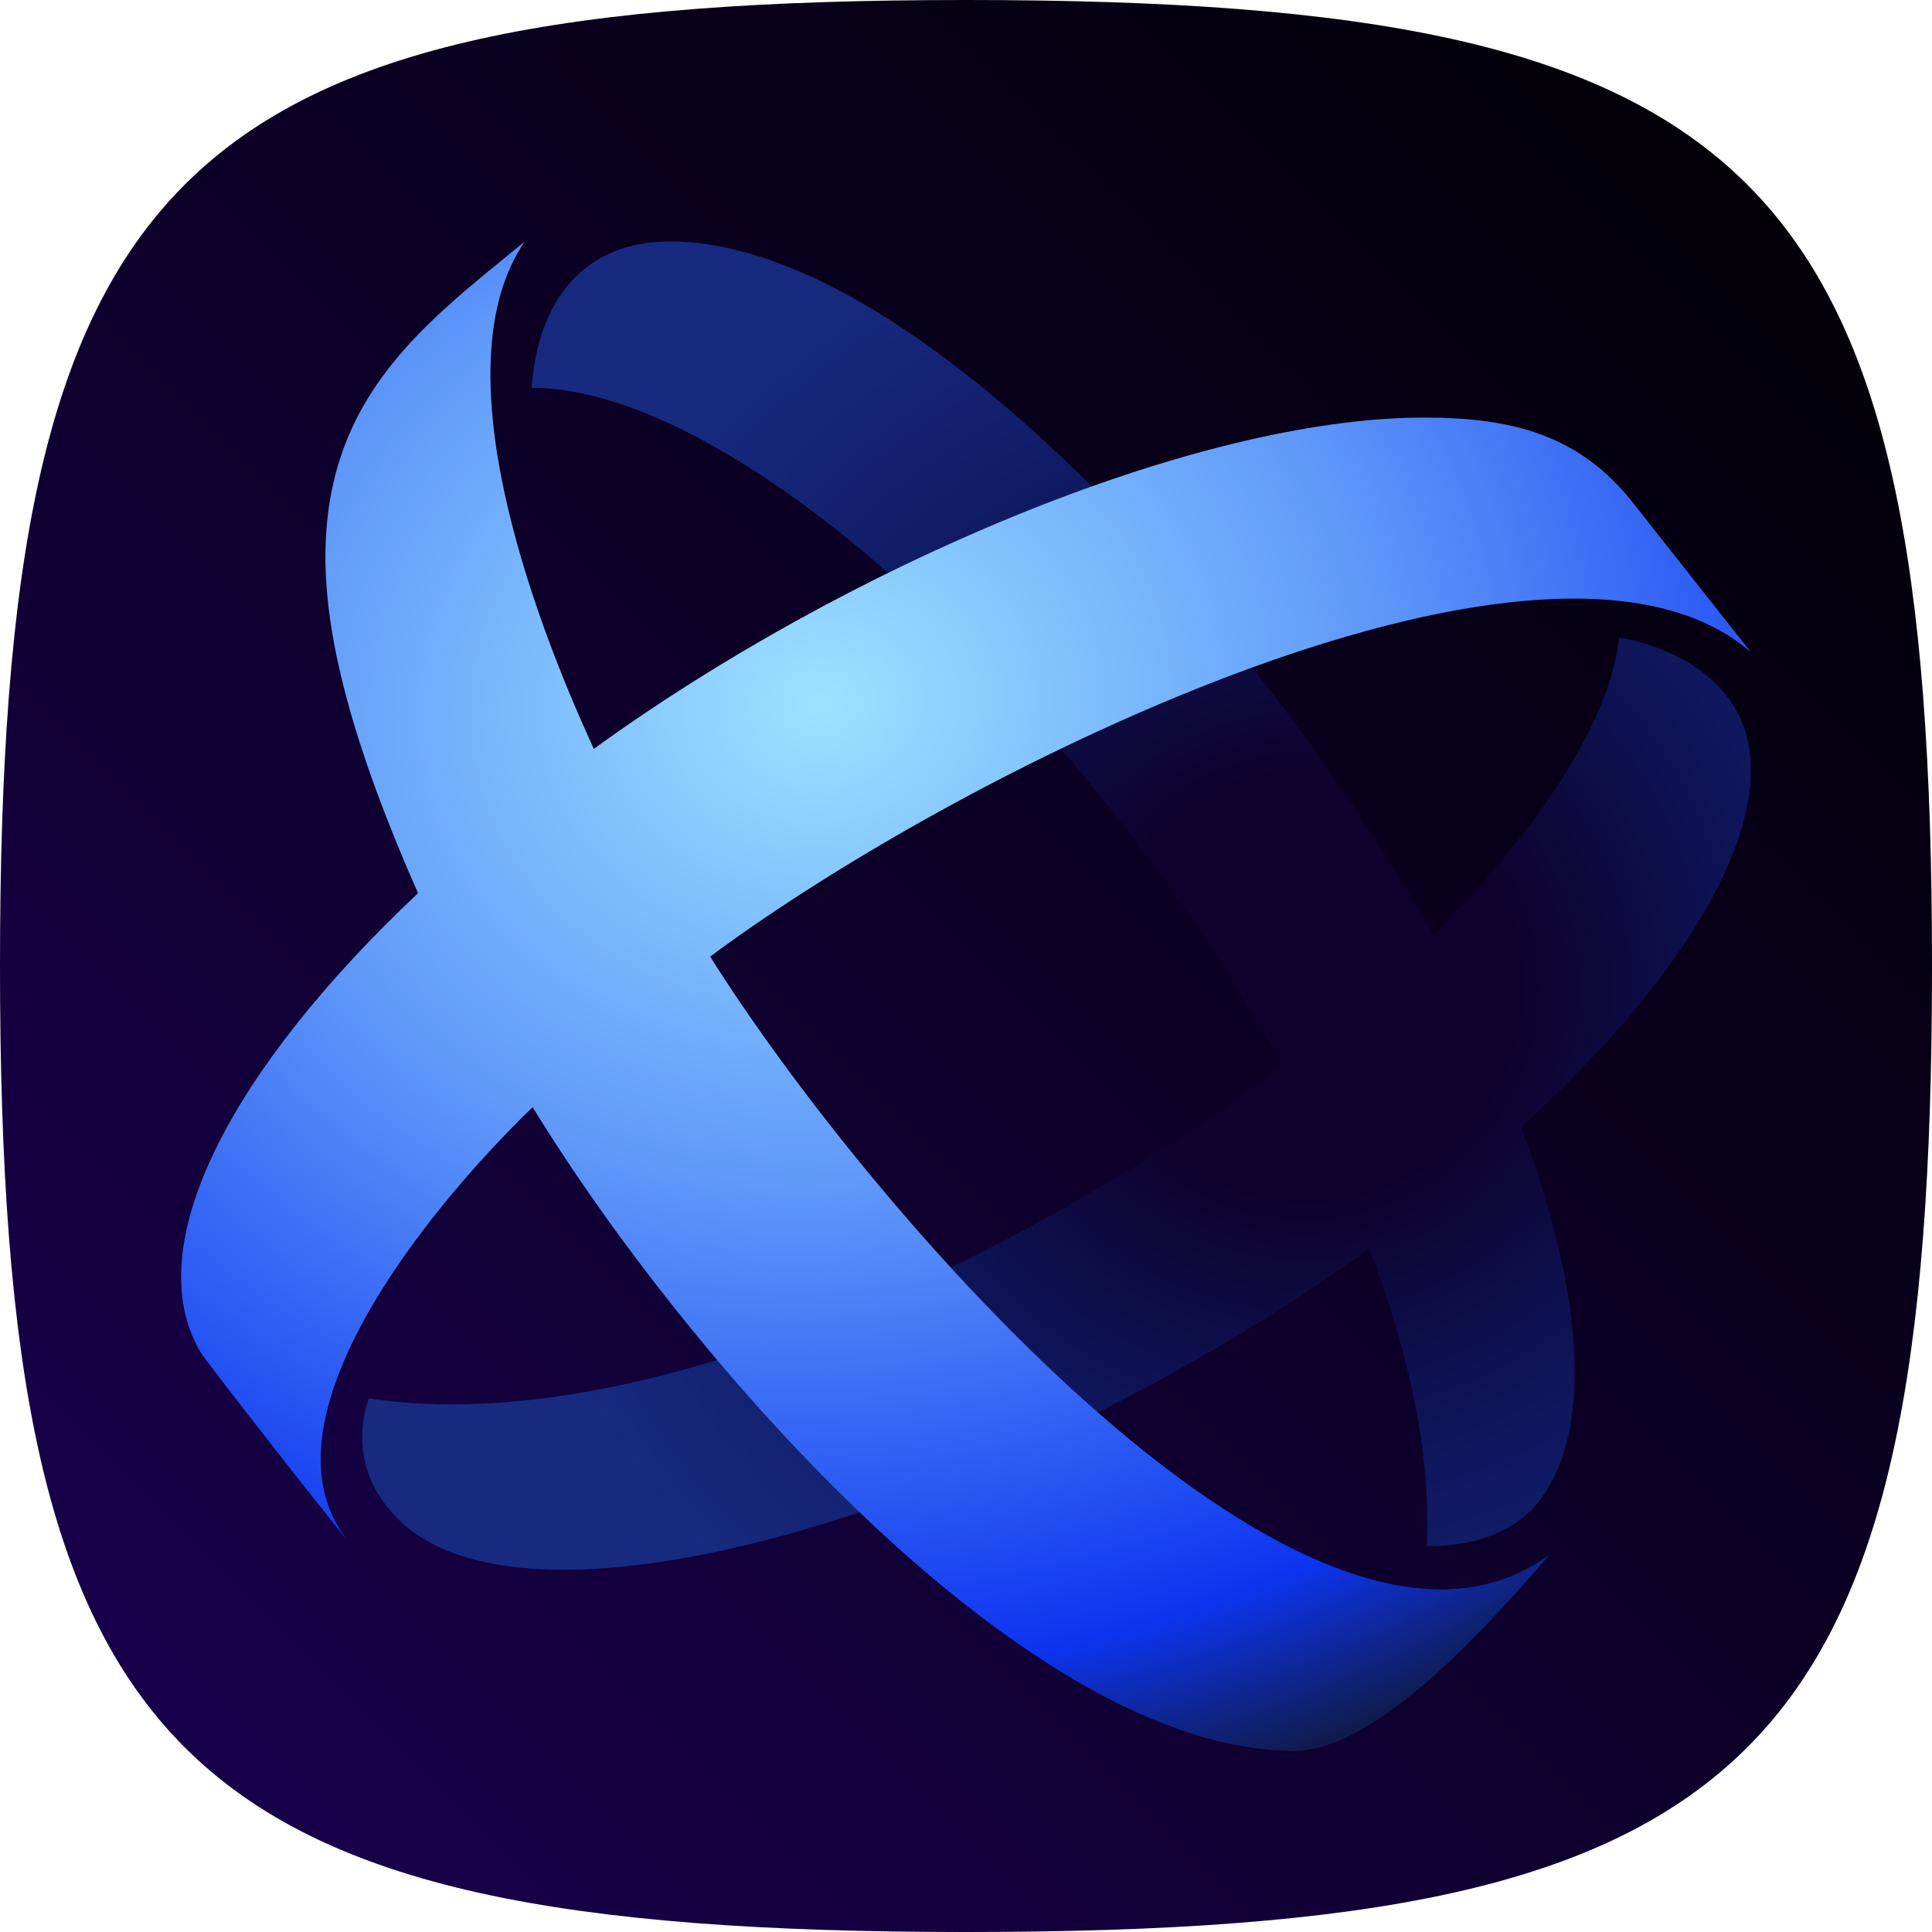
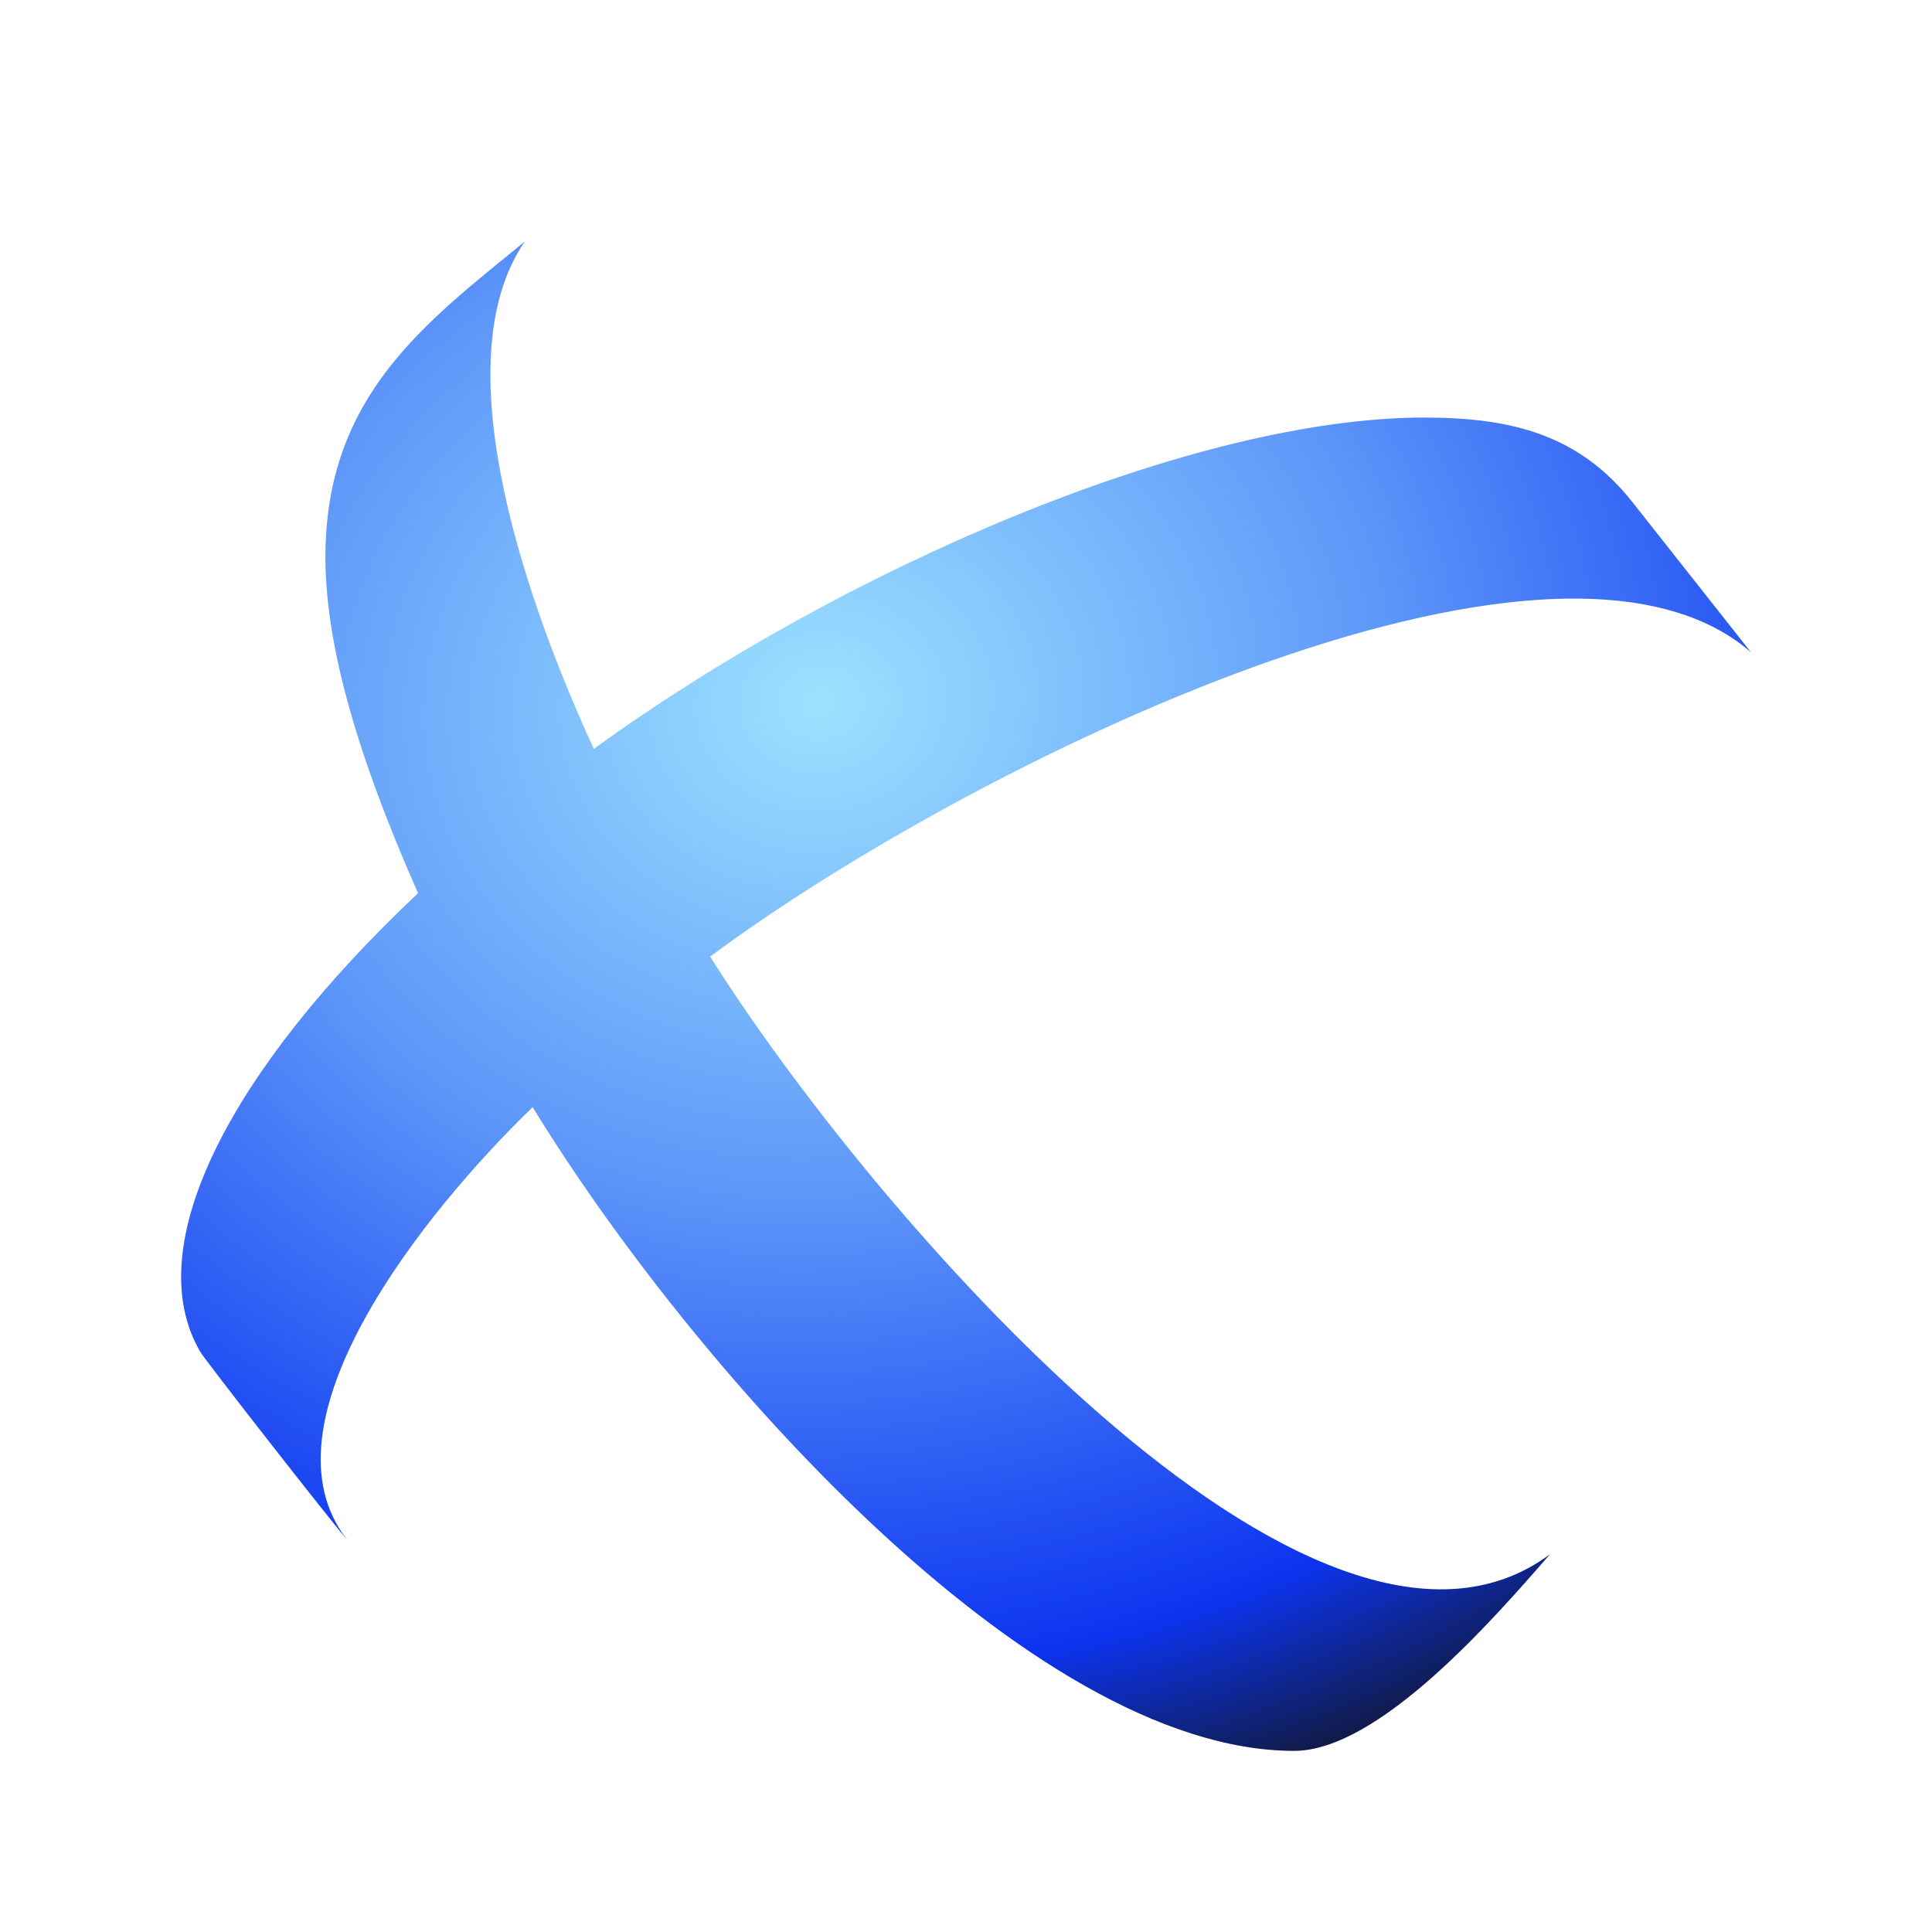
<svg xmlns="http://www.w3.org/2000/svg" width="16" height="16" viewBox="0 0 16 16" fill="none">
  <g clip-path="url(#clip0_15_51)">
-     <path d="M0 8C0 1.412 1.412 0 8 0C14.588 0 16 1.412 16 8C16 14.588 14.588 16 8 16C1.412 16 0 14.588 0 8H0Z" fill="url(#paint0_linear_15_51)" />
-     <path d="M5.572 2C7.666 2.026 10.569 5.406 11.866 7.741C12.817 6.797 13.344 5.917 13.408 5.279C13.973 5.381 14.487 5.725 14.499 6.338C14.525 7.128 13.806 8.238 12.598 9.335C13.138 10.764 13.202 11.95 12.688 12.499C12.457 12.729 12.149 12.805 11.815 12.805C11.853 12.053 11.674 11.211 11.339 10.343C9.028 12.001 6.189 13.073 4.493 12.996C3.928 12.971 3.492 12.818 3.234 12.512C2.875 12.103 3.029 11.644 3.055 11.581C5.431 11.938 8.694 10.279 10.62 8.825C9.002 5.904 6.138 3.212 4.403 3.212C4.455 2.485 4.841 1.988 5.572 2Z" fill="url(#paint1_radial_15_51)" />
    <path d="M10.717 14.5C8.52 14.5 5.698 11.27 4.411 9.169C3.514 10.036 2.11 11.783 2.877 12.754C2.76 12.623 1.681 11.244 1.656 11.191C1.148 10.312 1.915 8.854 3.462 7.397C2.916 6.162 2.695 5.283 2.695 4.613C2.695 3.274 3.53 2.669 4.346 2C3.644 3.024 4.398 5.072 4.918 6.202C6.96 4.718 9.872 3.458 11.796 3.458C12.524 3.458 13.083 3.602 13.525 4.166L14.5 5.401C12.849 3.97 8.038 6.32 5.881 7.922C7.193 10.009 10.886 14.316 12.836 12.872C12.368 13.41 11.419 14.5 10.717 14.5Z" fill="url(#paint2_radial_15_51)" />
  </g>
  <defs>
    <linearGradient id="paint0_linear_15_51" x1="16" y1="-6.29951e-07" x2="0" y2="16" gradientUnits="userSpaceOnUse">
      <stop />
      <stop offset="1" stop-color="#1A0052" />
    </linearGradient>
    <radialGradient id="paint1_radial_15_51" cx="0" cy="0" r="1" gradientUnits="userSpaceOnUse" gradientTransform="translate(10.832 8.163) rotate(129.45) scale(6.91 6.915)">
      <stop stop-color="#0E012B" />
      <stop offset="0.246" stop-color="#0E012B" />
      <stop offset="0.555" stop-color="#0E155A" />
      <stop offset="1" stop-color="#172A80" />
    </radialGradient>
    <radialGradient id="paint2_radial_15_51" cx="0" cy="0" r="1" gradientUnits="userSpaceOnUse" gradientTransform="translate(6.79 5.826) rotate(85.307) scale(9.432 11.003)">
      <stop stop-color="#9DE2FF" />
      <stop offset="0.427" stop-color="#5E97F9" />
      <stop offset="0.847" stop-color="#0C34F0" />
      <stop offset="0.995" stop-color="#101B4B" />
    </radialGradient>
    <clipPath id="clip0_15_51">
      <rect width="16" height="16" fill="white" />
    </clipPath>
  </defs>
</svg>